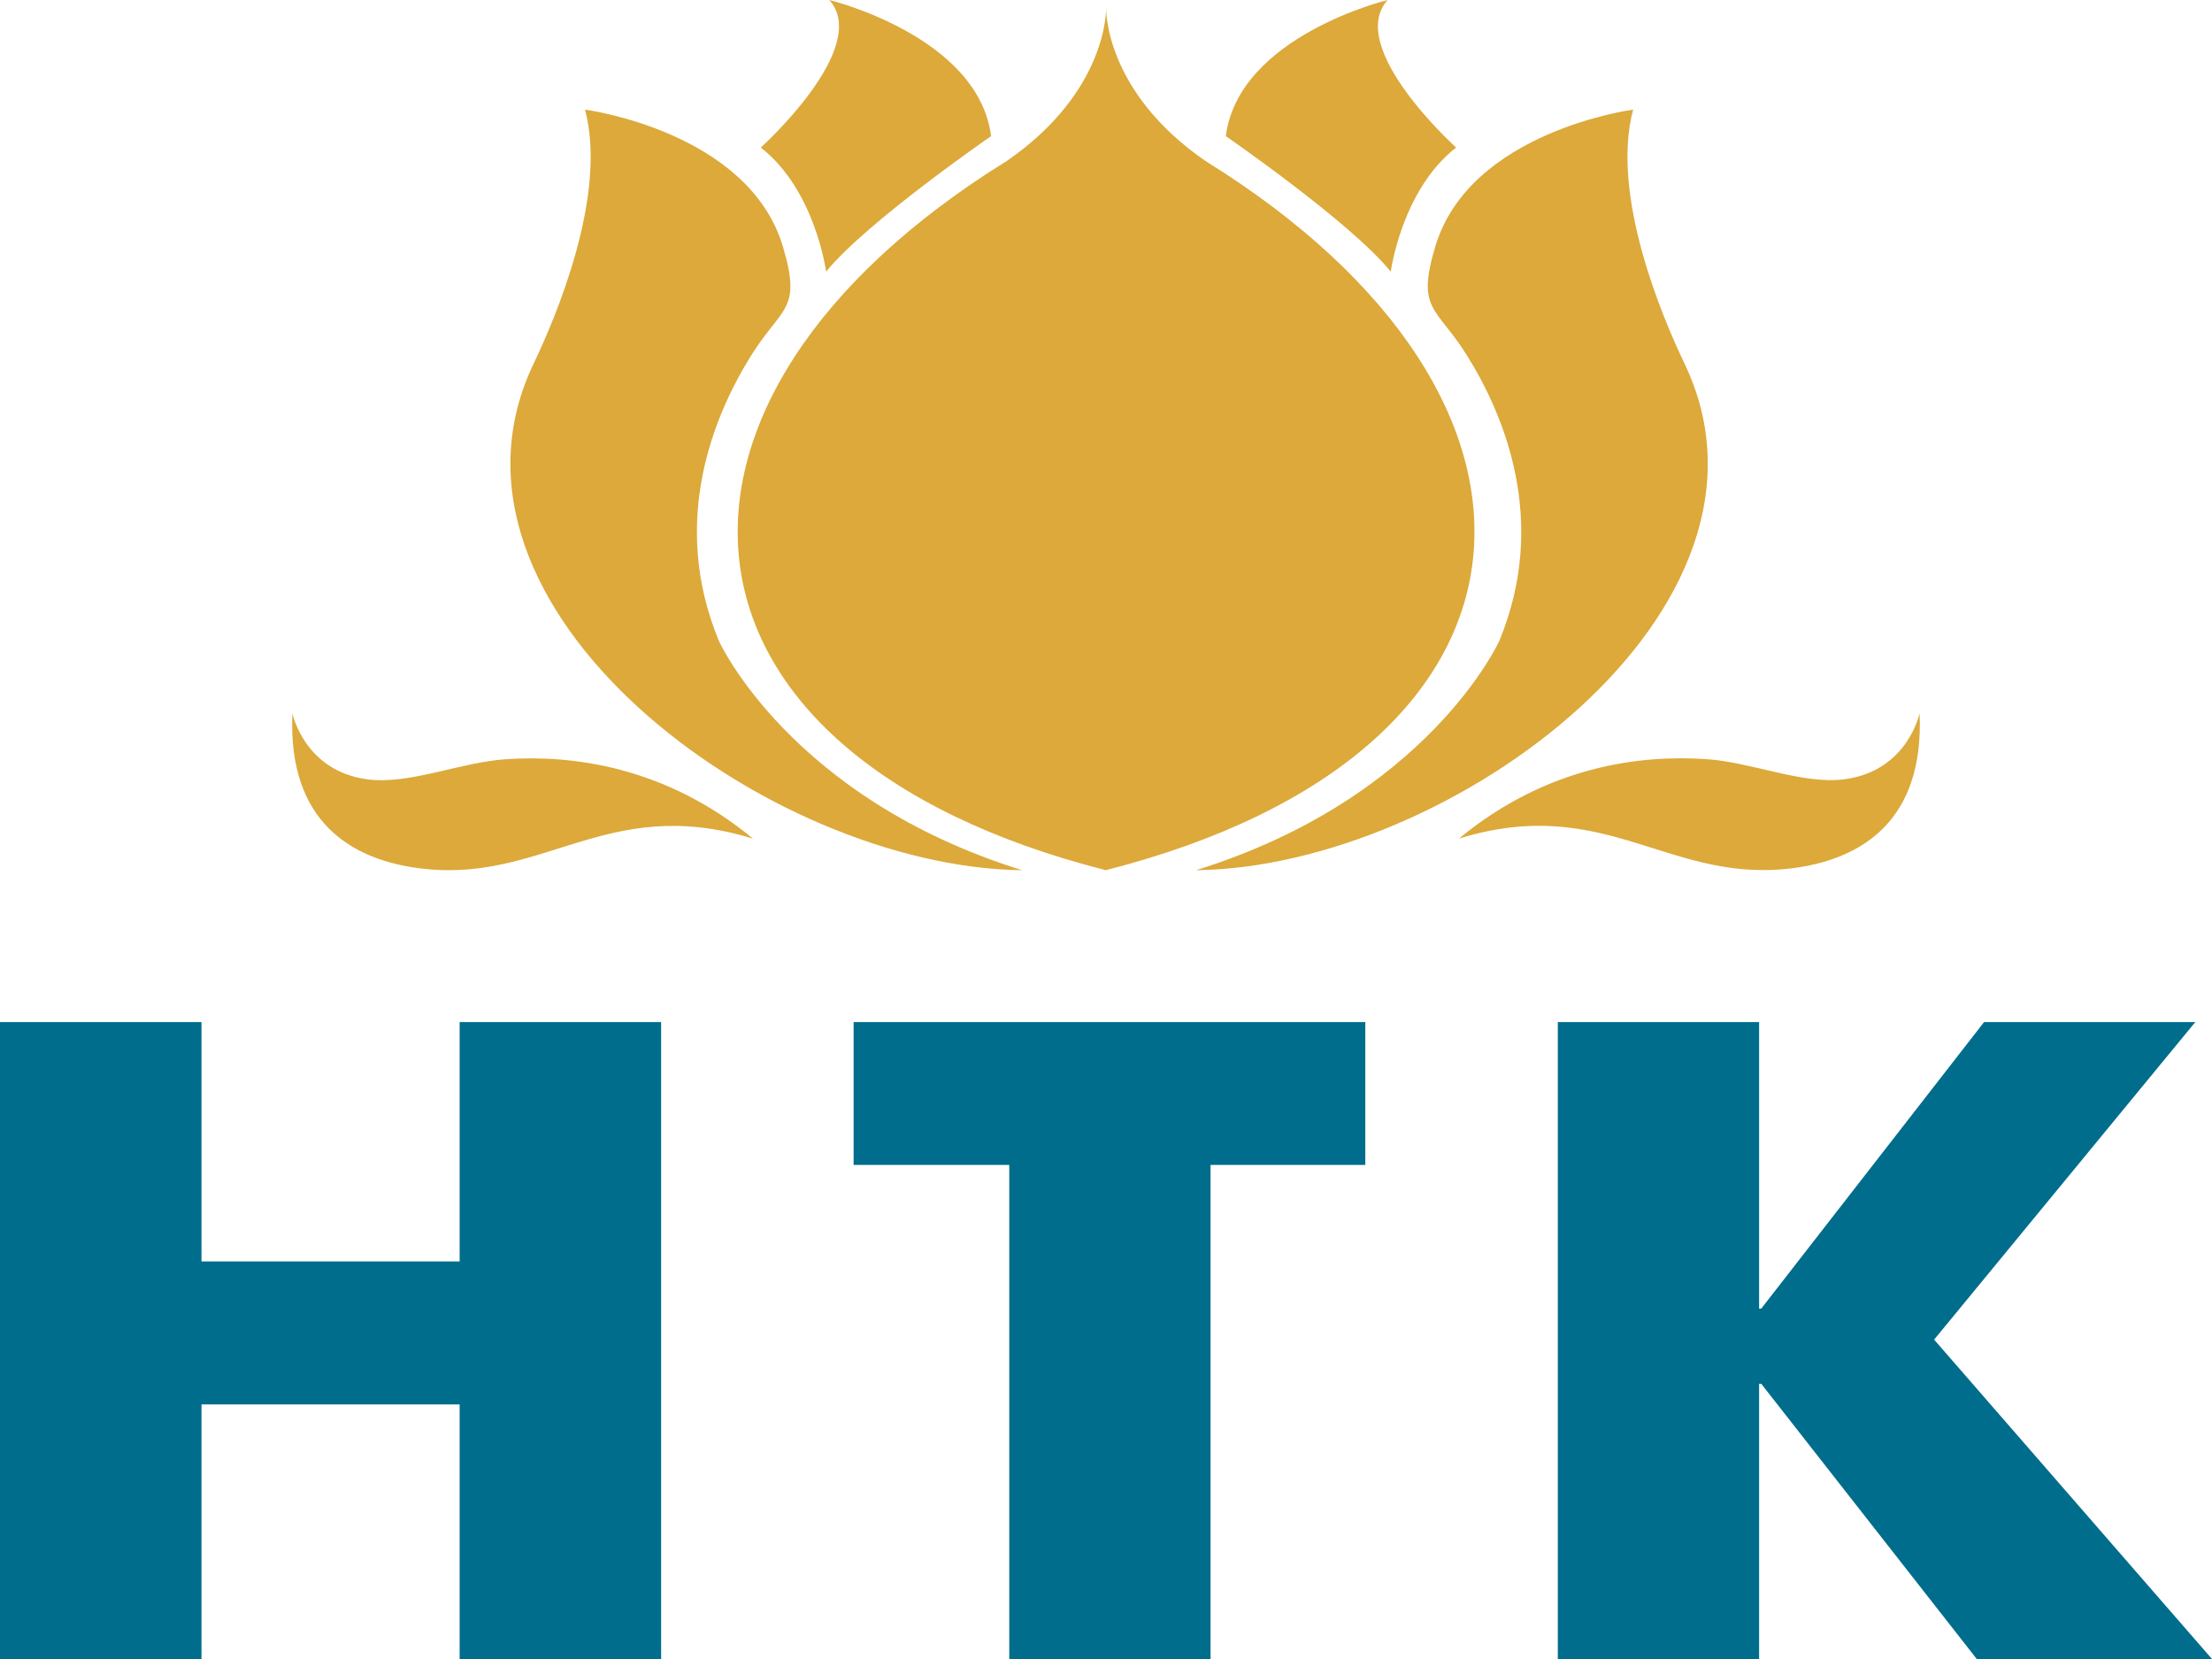
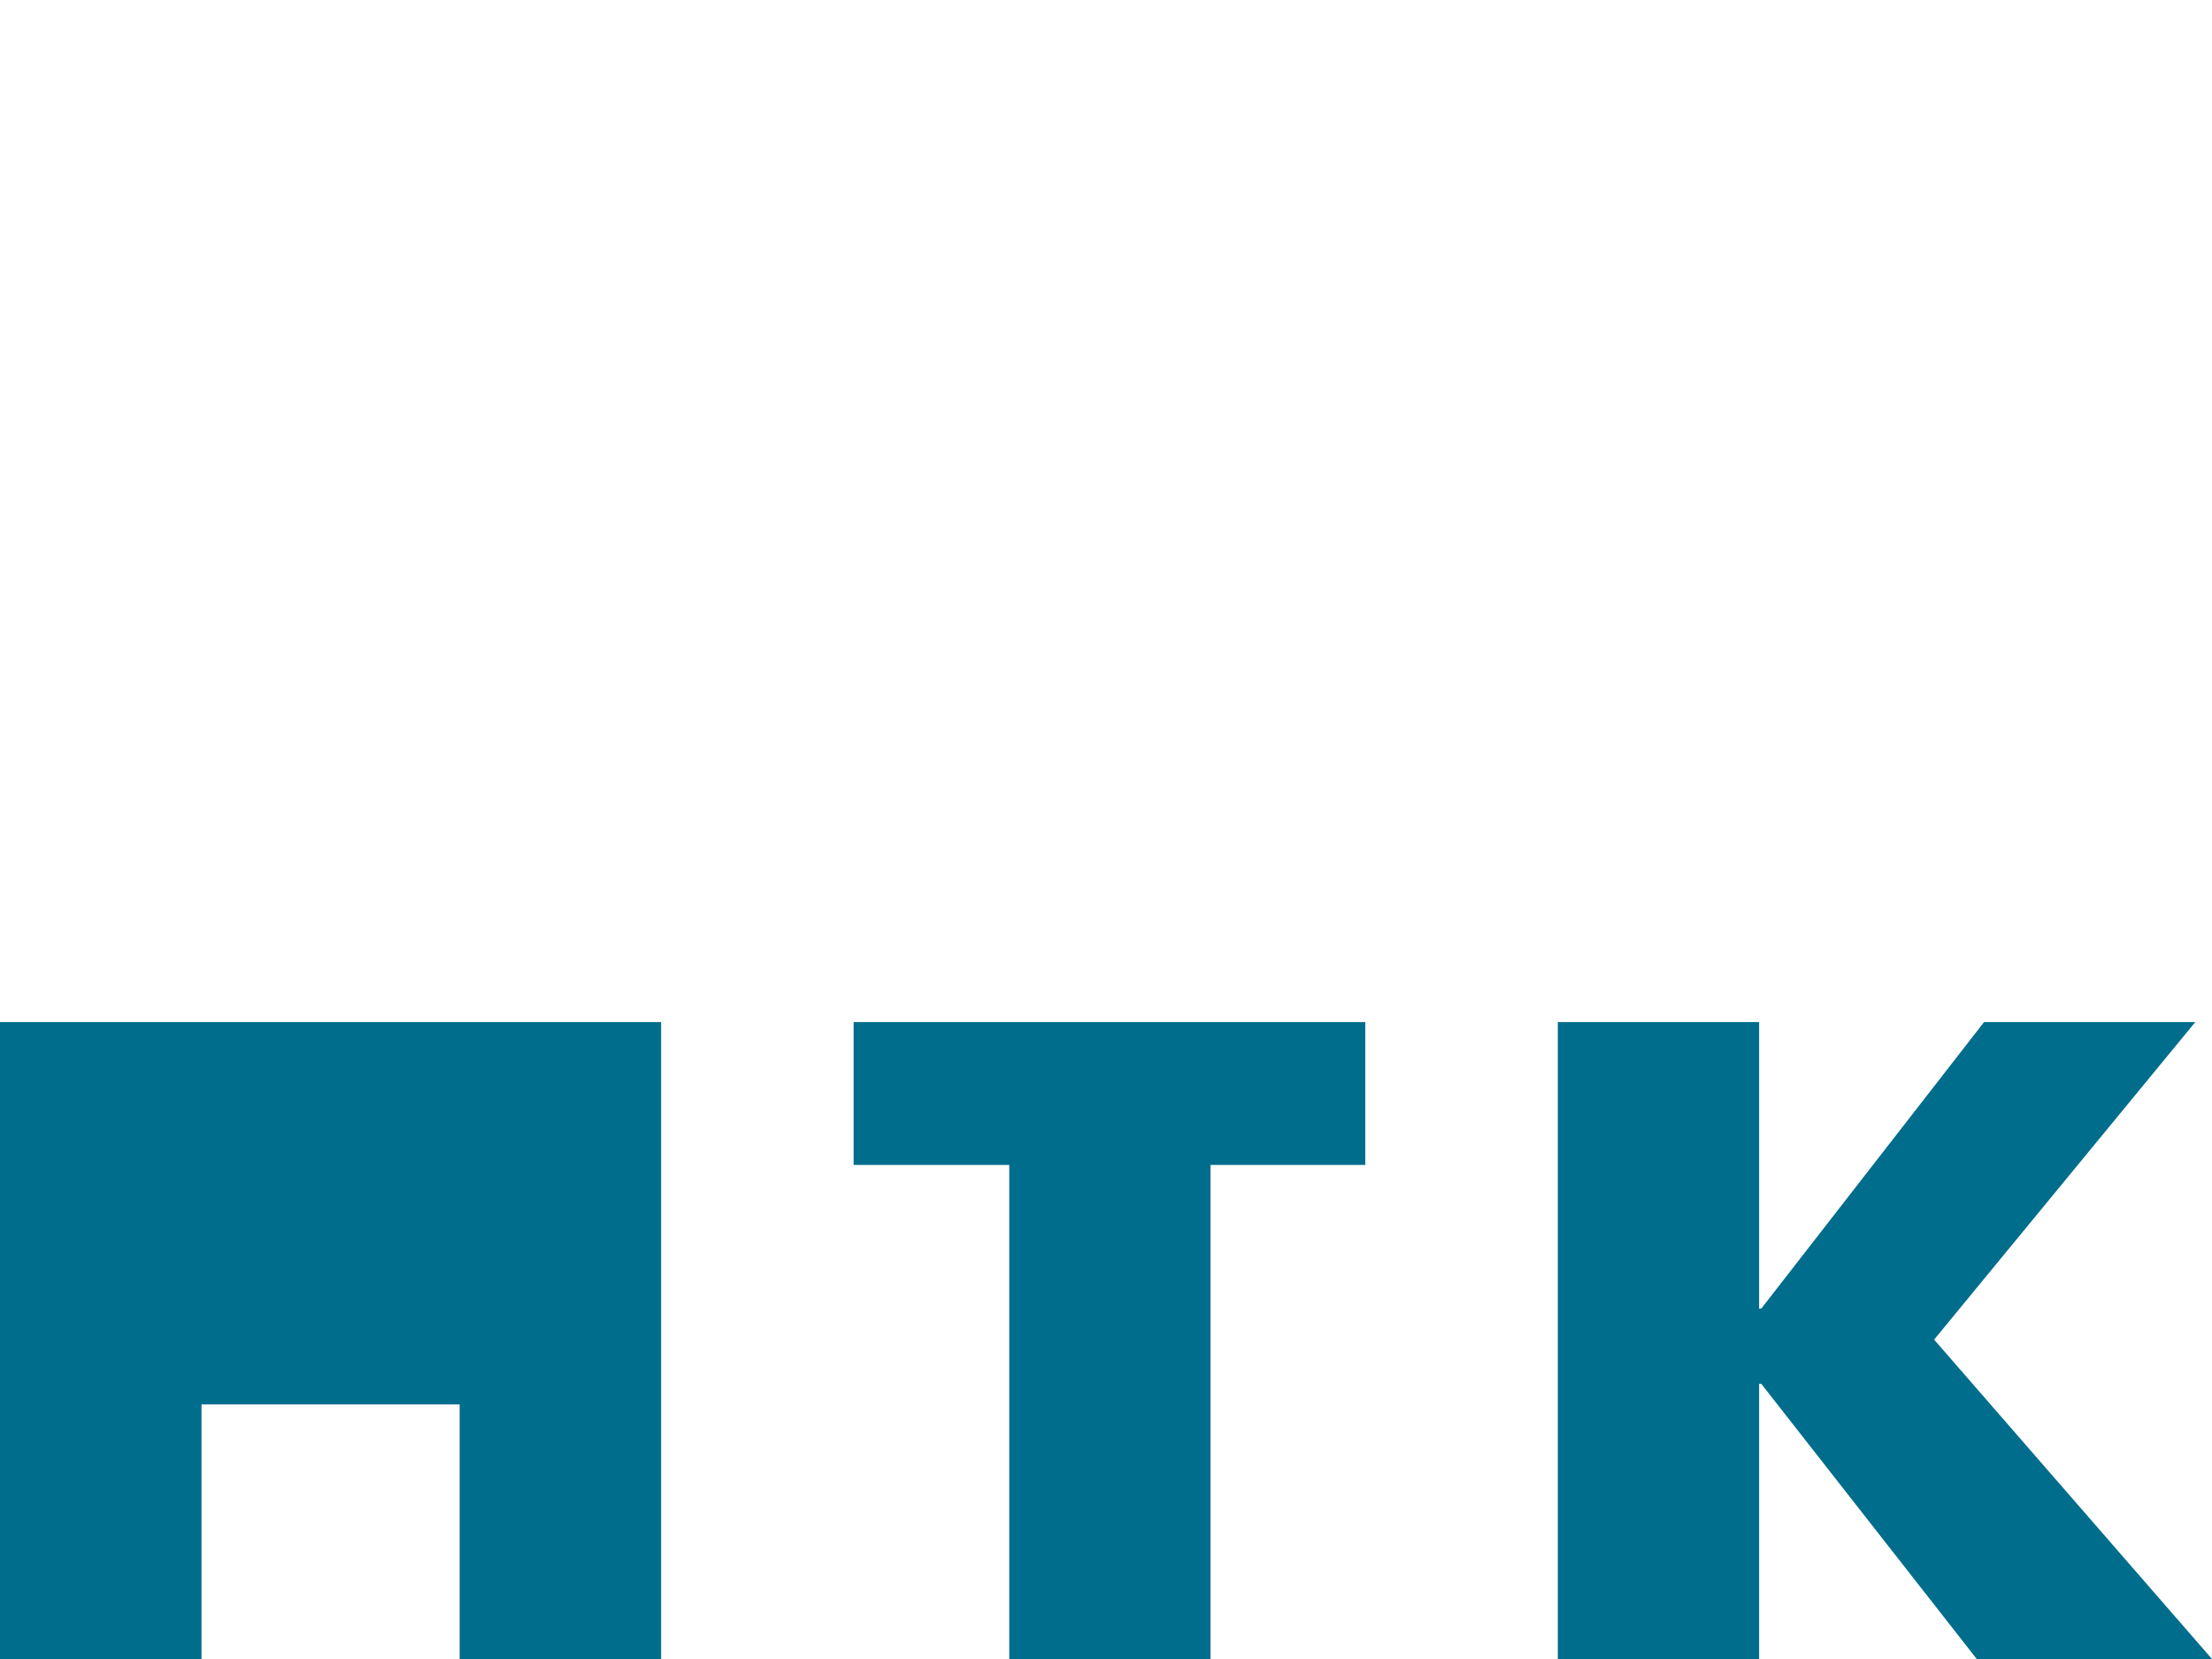
<svg xmlns="http://www.w3.org/2000/svg" width="100" height="75" viewBox="0 0 100 75" fill="none">
-   <path fill-rule="evenodd" clip-rule="evenodd" d="M13.219 32.246C13.219 32.246 13.748 34.851 16.604 35.232C18.496 35.485 20.781 34.467 22.856 34.324C25.814 34.121 30.049 34.617 34.042 37.914C27.303 35.834 24.473 40.116 18.671 39.212C15.954 38.789 12.999 37.2 13.219 32.246ZM73.83 4.956C73.83 4.956 66.447 5.929 64.887 11.142C64.018 14.044 64.927 13.845 66.313 16.059C67.994 18.746 70.025 23.556 67.779 28.976C67.779 28.976 64.566 36.076 54.069 39.34C65.61 39.204 81.447 27.482 76.153 16.436C75.169 14.384 72.796 8.833 73.83 4.956ZM86.781 32.241C86.781 32.241 86.251 34.846 83.396 35.228C81.504 35.481 79.217 34.461 77.144 34.32C74.186 34.117 69.95 34.613 65.958 37.91C72.696 35.83 75.527 40.11 81.328 39.208C84.045 38.785 87.001 37.196 86.781 32.241H86.781ZM50.005 0.353C50.005 0.353 50.12 4.104 45.507 7.282C28.127 18.054 29.171 34.031 49.99 39.339C70.809 34.031 71.908 18.07 54.503 7.282C49.89 4.104 50.005 0.353 50.005 0.353ZM62.731 0C62.731 0 55.991 1.632 55.417 6.155C55.417 6.155 61.067 10.049 62.874 12.282C62.874 12.282 63.362 8.589 65.829 6.671C65.829 6.671 60.809 2.147 62.731 0ZM37.491 0C37.491 0 44.231 1.632 44.805 6.155C44.805 6.155 39.154 10.049 37.347 12.282C37.347 12.282 36.86 8.589 34.393 6.671C34.393 6.671 39.413 2.147 37.491 0ZM26.448 4.956C26.448 4.956 33.832 5.929 35.392 11.142C36.261 14.044 35.352 13.845 33.966 16.059C32.285 18.746 30.253 23.556 32.5 28.976C32.5 28.976 35.712 36.076 46.21 39.34C34.668 39.204 18.832 27.482 24.126 16.436C25.109 14.384 27.482 8.833 26.448 4.956Z" fill="#DCA93A" />
-   <path d="M54.727 52.663V75H45.627V52.663H38.59V46.206H61.723V52.663H54.727H54.727ZM20.779 75V63.491H9.109V75H0V46.206H9.109V57.027H20.779V46.206H29.888V75H20.779ZM89.365 75L79.622 62.558H79.526V75H70.425V46.206H79.526V59.16H79.622L89.695 46.206H99.245L87.438 60.561L100 75H89.365L89.365 75Z" fill="#006D8D" />
+   <path d="M54.727 52.663V75H45.627V52.663H38.59V46.206H61.723V52.663H54.727H54.727ZM20.779 75V63.491H9.109V75H0V46.206H9.109H20.779V46.206H29.888V75H20.779ZM89.365 75L79.622 62.558H79.526V75H70.425V46.206H79.526V59.16H79.622L89.695 46.206H99.245L87.438 60.561L100 75H89.365L89.365 75Z" fill="#006D8D" />
</svg>